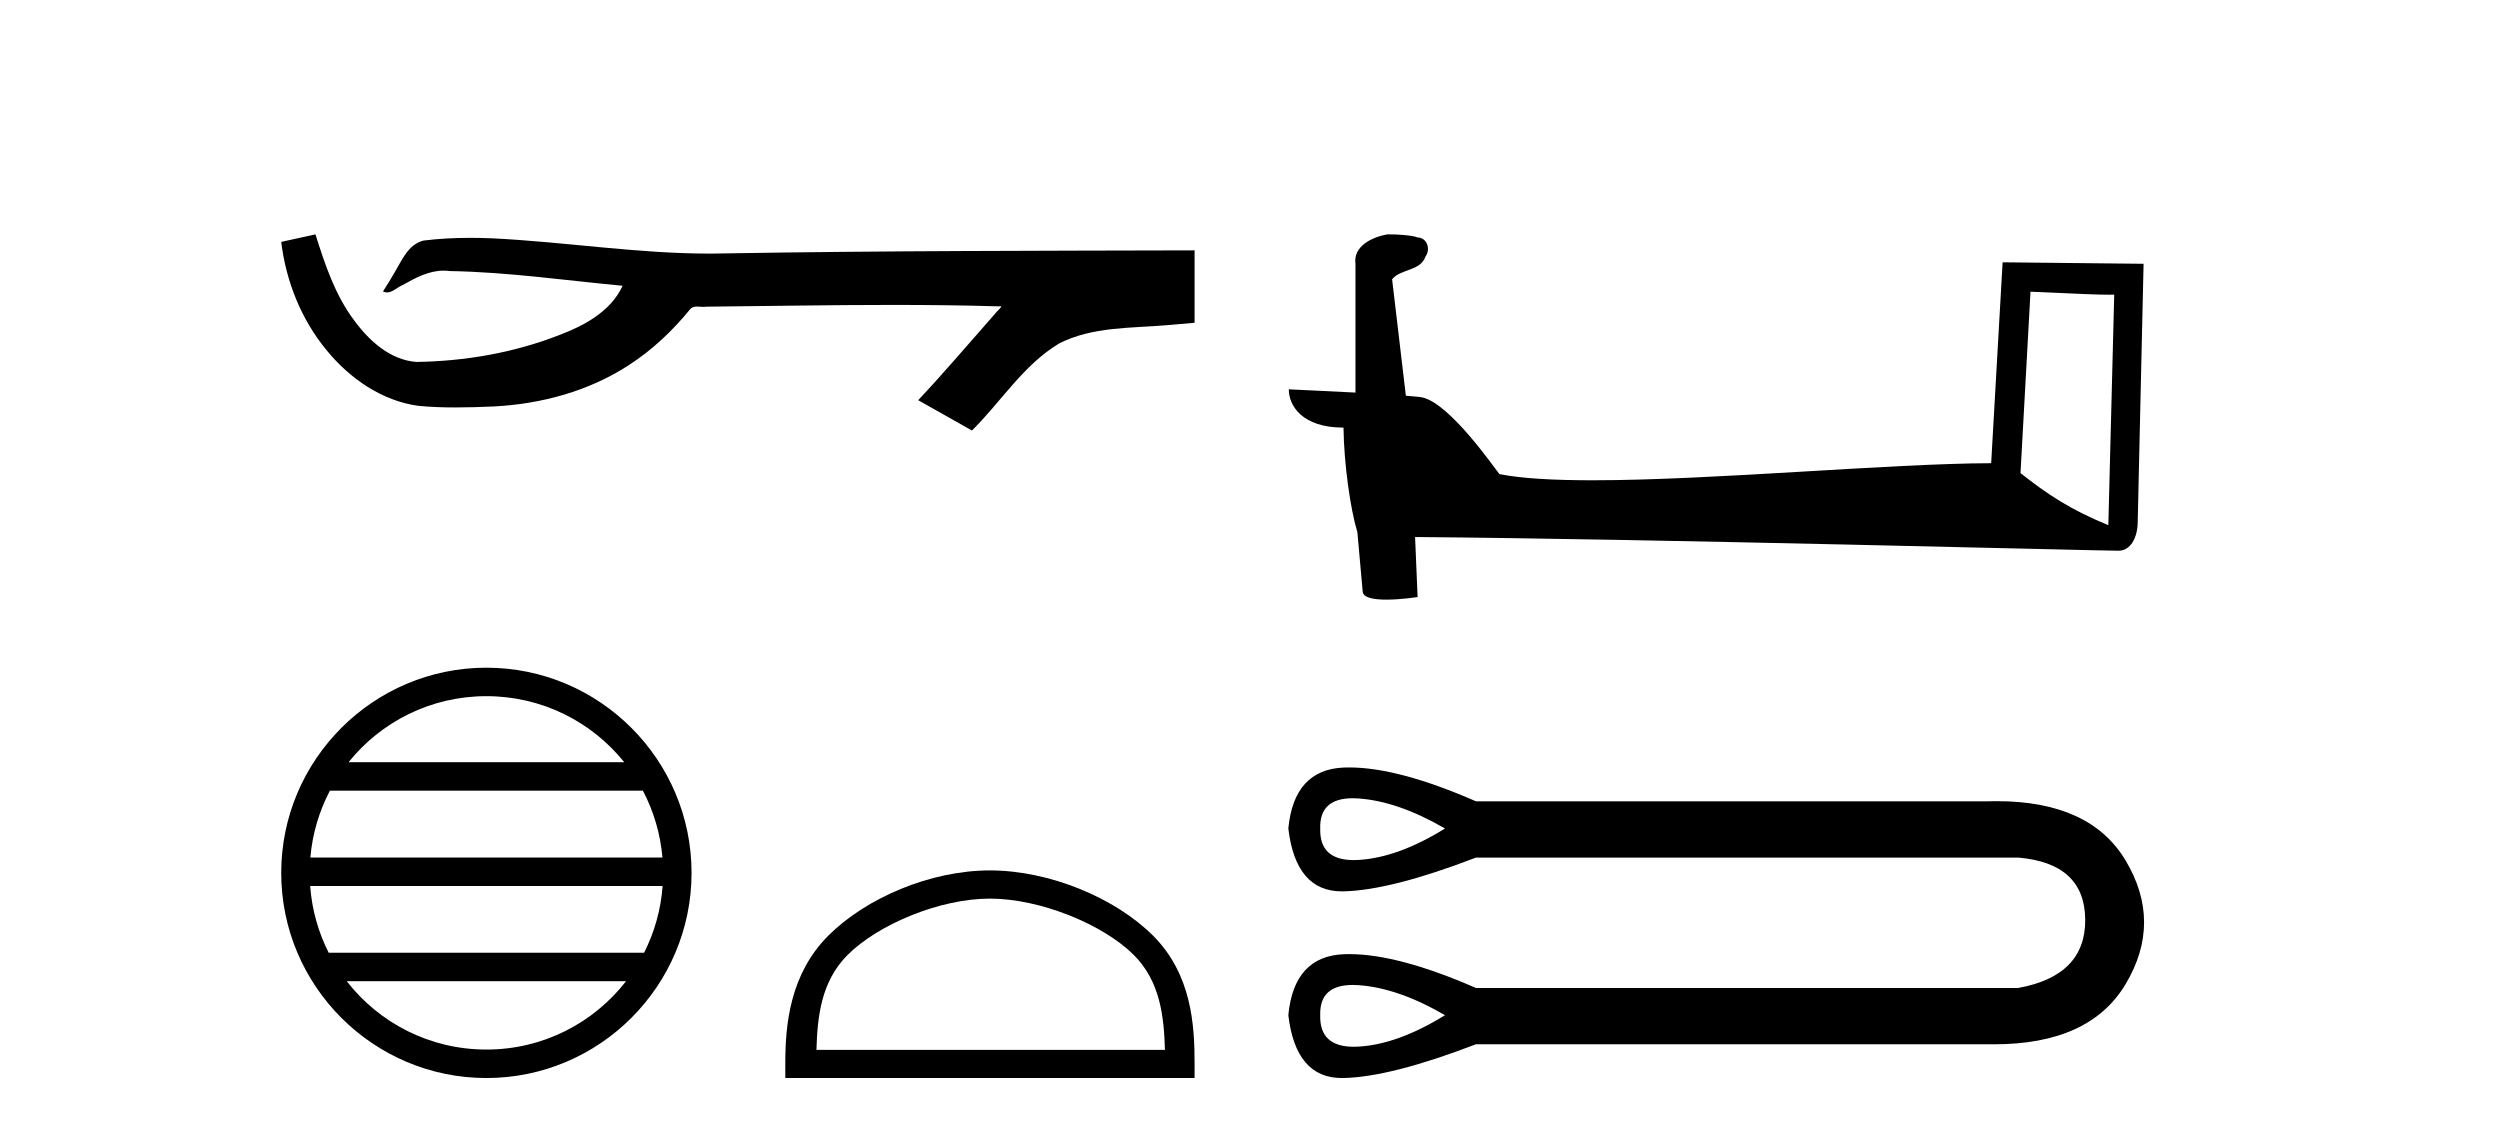
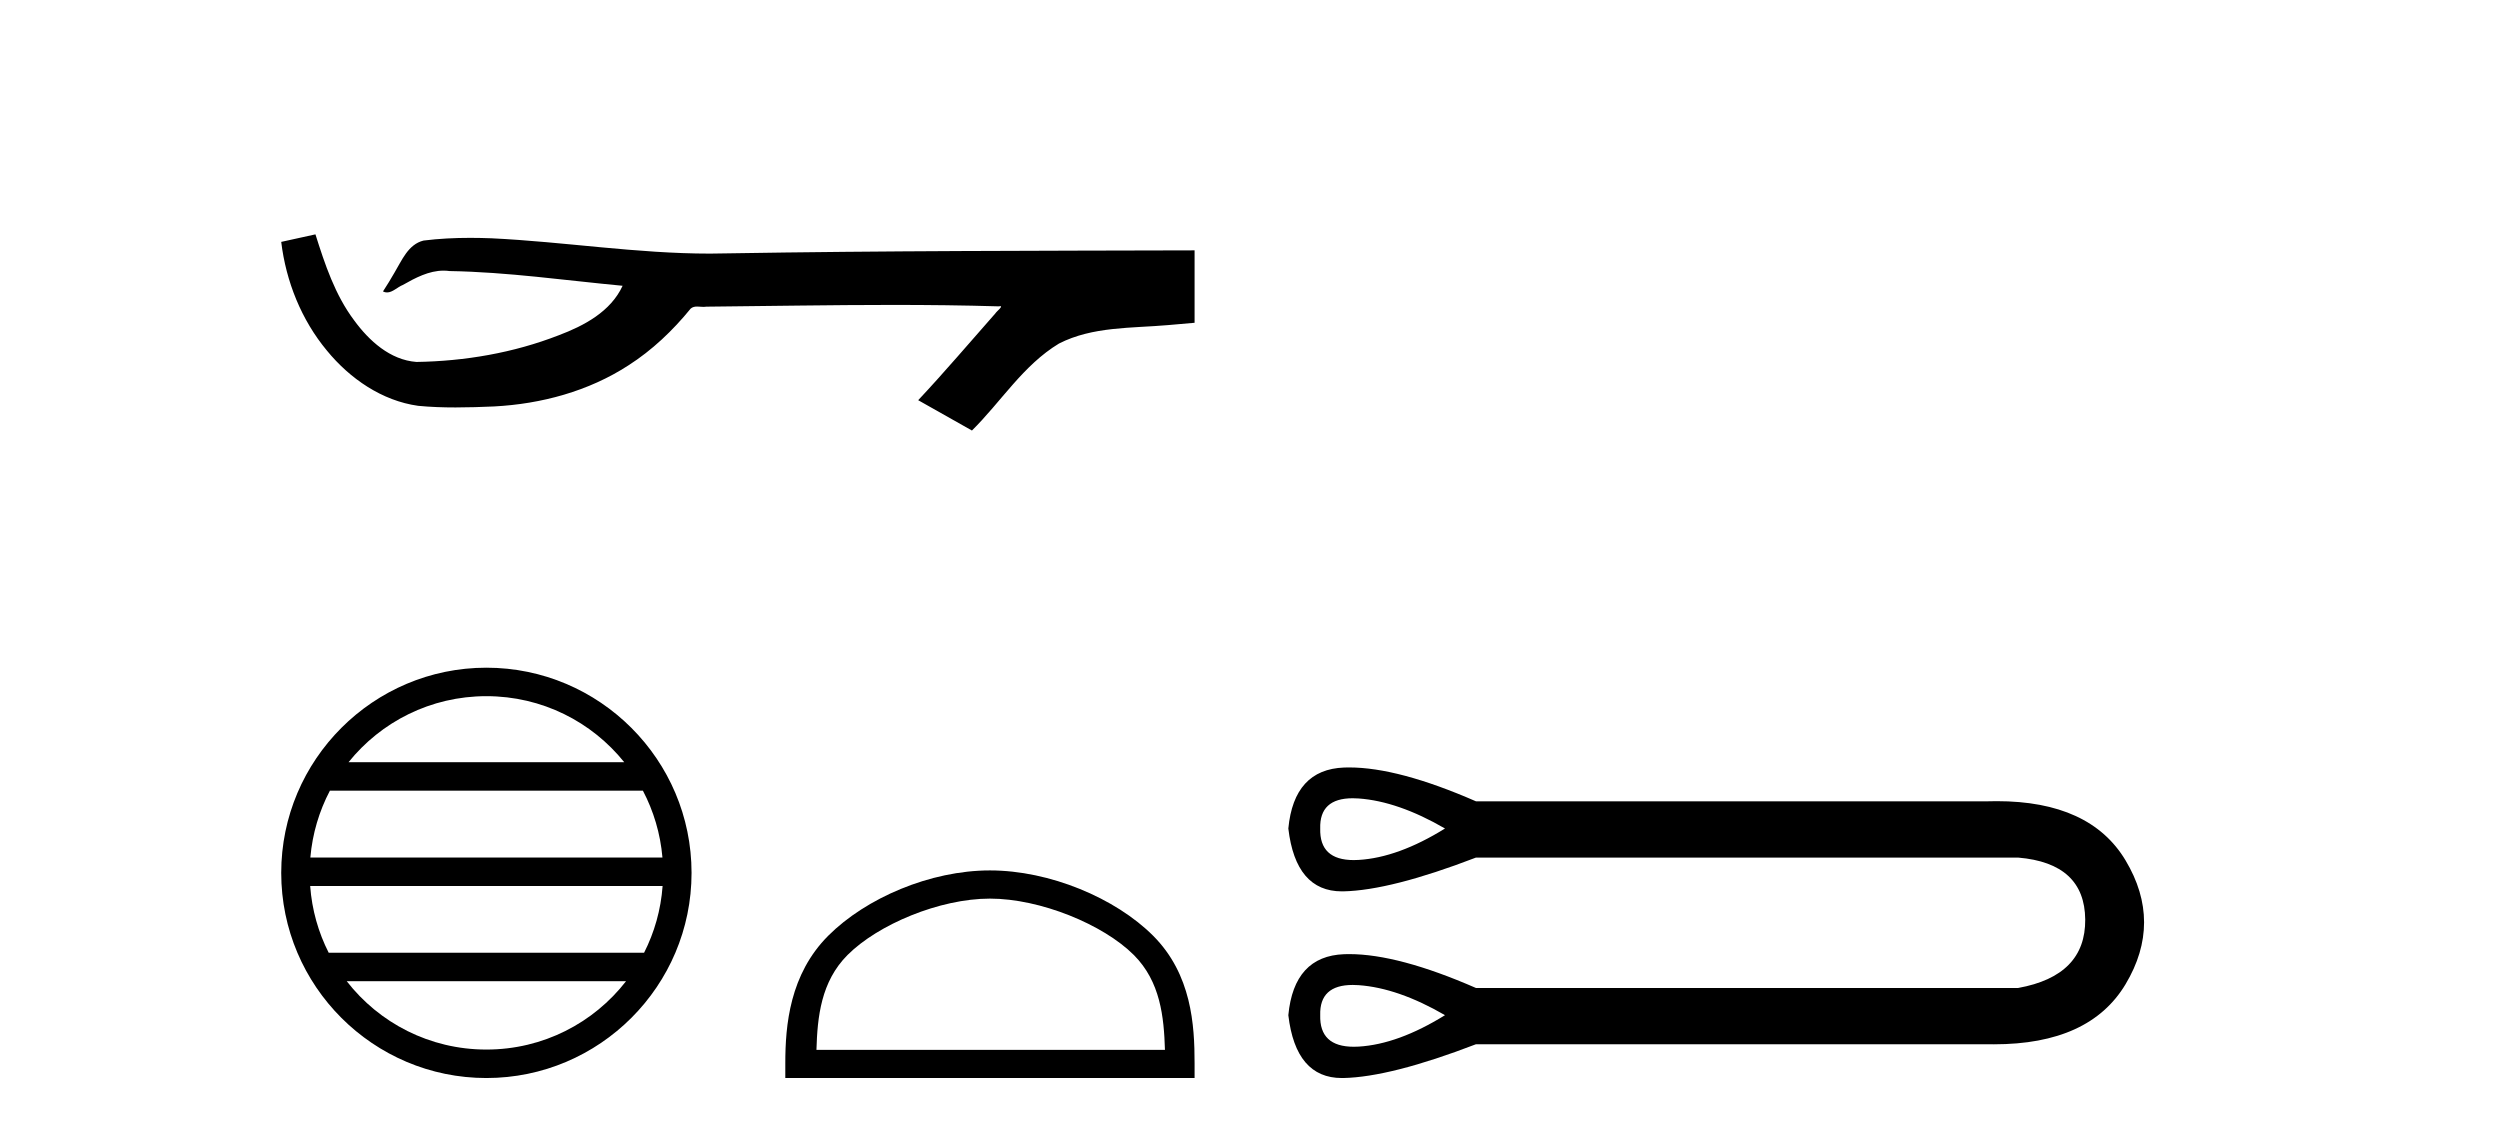
<svg xmlns="http://www.w3.org/2000/svg" width="90.0" height="41.0">
  <path d="M 11.356 8.437 L 11.328 8.443 C 10.927 8.533 10.526 8.62 10.124 8.708 C 10.296 10.133 10.85 11.517 11.771 12.624 C 12.595 13.629 13.749 14.428 15.055 14.61 C 15.502 14.653 15.951 14.668 16.4 14.668 C 16.863 14.668 17.326 14.652 17.788 14.632 C 19.488 14.543 21.188 14.085 22.624 13.153 C 23.479 12.606 24.222 11.898 24.862 11.112 C 24.929 11.051 25.01 11.036 25.096 11.036 C 25.174 11.036 25.255 11.048 25.333 11.048 C 25.367 11.048 25.399 11.046 25.43 11.04 C 27.668 11.019 29.907 10.977 32.145 10.977 C 33.416 10.977 34.686 10.991 35.956 11.029 C 35.978 11.024 35.995 11.022 36.008 11.022 C 36.124 11.022 35.871 11.215 35.834 11.281 C 34.911 12.326 34.009 13.39 33.055 14.407 C 33.7 14.771 34.345 15.135 34.99 15.499 C 36.039 14.463 36.836 13.145 38.123 12.368 C 39.336 11.748 40.736 11.819 42.057 11.703 C 42.373 11.675 42.689 11.649 43.005 11.62 C 43.005 10.751 43.005 9.882 43.005 9.013 C 37.399 9.028 31.793 9.027 26.188 9.121 C 25.978 9.127 25.768 9.13 25.558 9.13 C 22.926 9.13 20.315 8.704 17.688 8.578 C 17.436 8.569 17.182 8.563 16.929 8.563 C 16.367 8.563 15.804 8.59 15.248 8.66 C 14.694 8.795 14.466 9.377 14.2 9.817 C 14.07 10.047 13.93 10.271 13.787 10.492 C 13.837 10.518 13.886 10.528 13.933 10.528 C 14.137 10.528 14.313 10.33 14.501 10.259 C 14.951 10.003 15.442 9.743 15.968 9.743 C 16.039 9.743 16.111 9.748 16.184 9.758 C 18.27 9.793 20.339 10.093 22.414 10.288 C 21.987 11.217 21.026 11.727 20.111 12.071 C 18.484 12.704 16.733 13.003 14.991 13.03 C 14.044 12.959 13.285 12.266 12.75 11.534 C 12.062 10.618 11.697 9.517 11.356 8.437 Z" style="fill:#000000;stroke:none" />
  <path d="M 17.51 25.062 C 19.519 25.062 21.308 25.99 22.473 27.44 L 12.547 27.44 C 13.712 25.99 15.501 25.062 17.51 25.062 ZM 23.145 28.465 C 23.528 29.195 23.774 30.008 23.848 30.87 L 11.173 30.87 C 11.247 30.008 11.493 29.195 11.876 28.465 ZM 23.854 31.895 C 23.791 32.756 23.558 33.568 23.187 34.299 L 11.833 34.299 C 11.462 33.568 11.229 32.756 11.166 31.895 ZM 22.537 35.324 C 21.374 36.822 19.556 37.784 17.51 37.784 C 15.464 37.784 13.646 36.822 12.483 35.324 ZM 17.51 24.037 C 13.438 24.037 10.124 27.352 10.124 31.424 C 10.124 35.495 13.438 38.809 17.51 38.809 C 21.582 38.809 24.896 35.495 24.896 31.424 C 24.896 27.352 21.582 24.037 17.51 24.037 Z" style="fill:#000000;stroke:none" />
  <path d="M 35.638 32.35 C 37.45 32.35 39.719 33.281 40.816 34.378 C 41.777 35.339 41.902 36.612 41.938 37.795 L 29.392 37.795 C 29.427 36.612 29.553 35.339 30.513 34.378 C 31.611 33.281 33.826 32.35 35.638 32.35 ZM 35.638 31.335 C 33.488 31.335 31.175 32.329 29.819 33.684 C 28.429 35.075 28.271 36.906 28.271 38.275 L 28.271 38.809 L 43.005 38.809 L 43.005 38.275 C 43.005 36.906 42.901 35.075 41.51 33.684 C 40.155 32.329 37.788 31.335 35.638 31.335 Z" style="fill:#000000;stroke:none" />
-   <path d="M 73.098 10.501 C 74.687 10.578 75.565 10.61 75.941 10.61 C 76.019 10.61 76.075 10.609 76.112 10.606 L 76.112 10.606 L 75.9 18.906 C 74.536 18.35 73.695 17.787 72.738 17.031 L 73.098 10.501 ZM 50.024 8.437 C 49.978 8.437 49.945 8.438 49.93 8.439 C 49.405 8.536 48.706 8.856 48.797 9.501 C 48.797 11.045 48.797 12.589 48.797 14.133 C 47.768 14.079 46.711 14.032 46.397 14.016 L 46.397 14.016 C 46.397 14.598 46.868 15.394 48.366 15.394 C 48.383 16.707 48.613 18.315 48.859 19.136 C 48.86 19.135 48.862 19.134 48.863 19.133 L 49.056 21.284 C 49.056 21.522 49.464 21.587 49.909 21.587 C 50.444 21.587 51.034 21.493 51.034 21.493 L 50.943 19.333 L 50.943 19.333 C 59.377 19.399 75.471 19.826 76.27 19.826 C 76.682 19.826 76.958 19.383 76.958 18.768 L 77.169 9.496 L 72.094 9.443 L 71.682 16.675 C 68.004 16.686 61.649 17.29 57.33 17.29 C 55.957 17.29 54.79 17.229 53.979 17.068 C 53.815 16.871 52.23 14.561 51.222 14.311 C 51.143 14.291 50.906 14.269 50.611 14.246 C 50.446 12.849 50.281 11.451 50.116 10.054 C 50.432 9.665 51.133 9.771 51.319 9.232 C 51.509 8.979 51.38 8.557 51.035 8.548 C 50.815 8.46 50.256 8.437 50.024 8.437 Z" style="fill:#000000;stroke:none" />
  <path d="M 48.698 28.737 C 48.766 28.737 48.838 28.74 48.913 28.745 C 49.858 28.813 50.894 29.173 52.02 29.826 C 50.894 30.524 49.858 30.901 48.913 30.957 C 48.851 30.961 48.792 30.963 48.735 30.963 C 47.909 30.963 47.507 30.584 47.528 29.826 C 47.507 29.1 47.897 28.737 48.698 28.737 ZM 48.698 35.458 C 48.766 35.458 48.838 35.46 48.913 35.466 C 49.858 35.533 50.894 35.893 52.02 36.546 C 50.894 37.244 49.858 37.621 48.913 37.678 C 48.851 37.681 48.792 37.683 48.735 37.683 C 47.909 37.683 47.507 37.304 47.528 36.546 C 47.507 35.821 47.897 35.458 48.698 35.458 ZM 48.573 27.628 C 48.511 27.628 48.449 27.629 48.389 27.631 C 47.185 27.676 46.515 28.408 46.38 29.826 C 46.557 31.335 47.2 32.089 48.306 32.089 C 48.323 32.089 48.339 32.089 48.356 32.089 C 49.492 32.066 51.085 31.661 53.134 30.873 L 72.653 30.873 C 74.251 31.008 75.056 31.751 75.068 33.102 C 75.079 34.453 74.274 35.274 72.653 35.567 L 53.134 35.567 C 51.273 34.754 49.753 34.348 48.573 34.348 C 48.511 34.348 48.449 34.349 48.389 34.351 C 47.185 34.396 46.515 35.128 46.38 36.546 C 46.557 38.055 47.2 38.809 48.306 38.809 C 48.323 38.809 48.339 38.809 48.356 38.809 C 49.492 38.786 51.085 38.381 53.134 37.593 L 71.572 37.593 C 71.643 37.594 71.713 37.595 71.783 37.595 C 74.078 37.595 75.657 36.874 76.52 35.432 C 77.409 33.946 77.409 32.46 76.52 30.974 C 75.669 29.553 74.123 28.842 71.882 28.842 C 71.78 28.842 71.677 28.844 71.572 28.847 L 53.134 28.847 C 51.273 28.034 49.753 27.628 48.573 27.628 Z" style="fill:#000000;stroke:none" />
</svg>